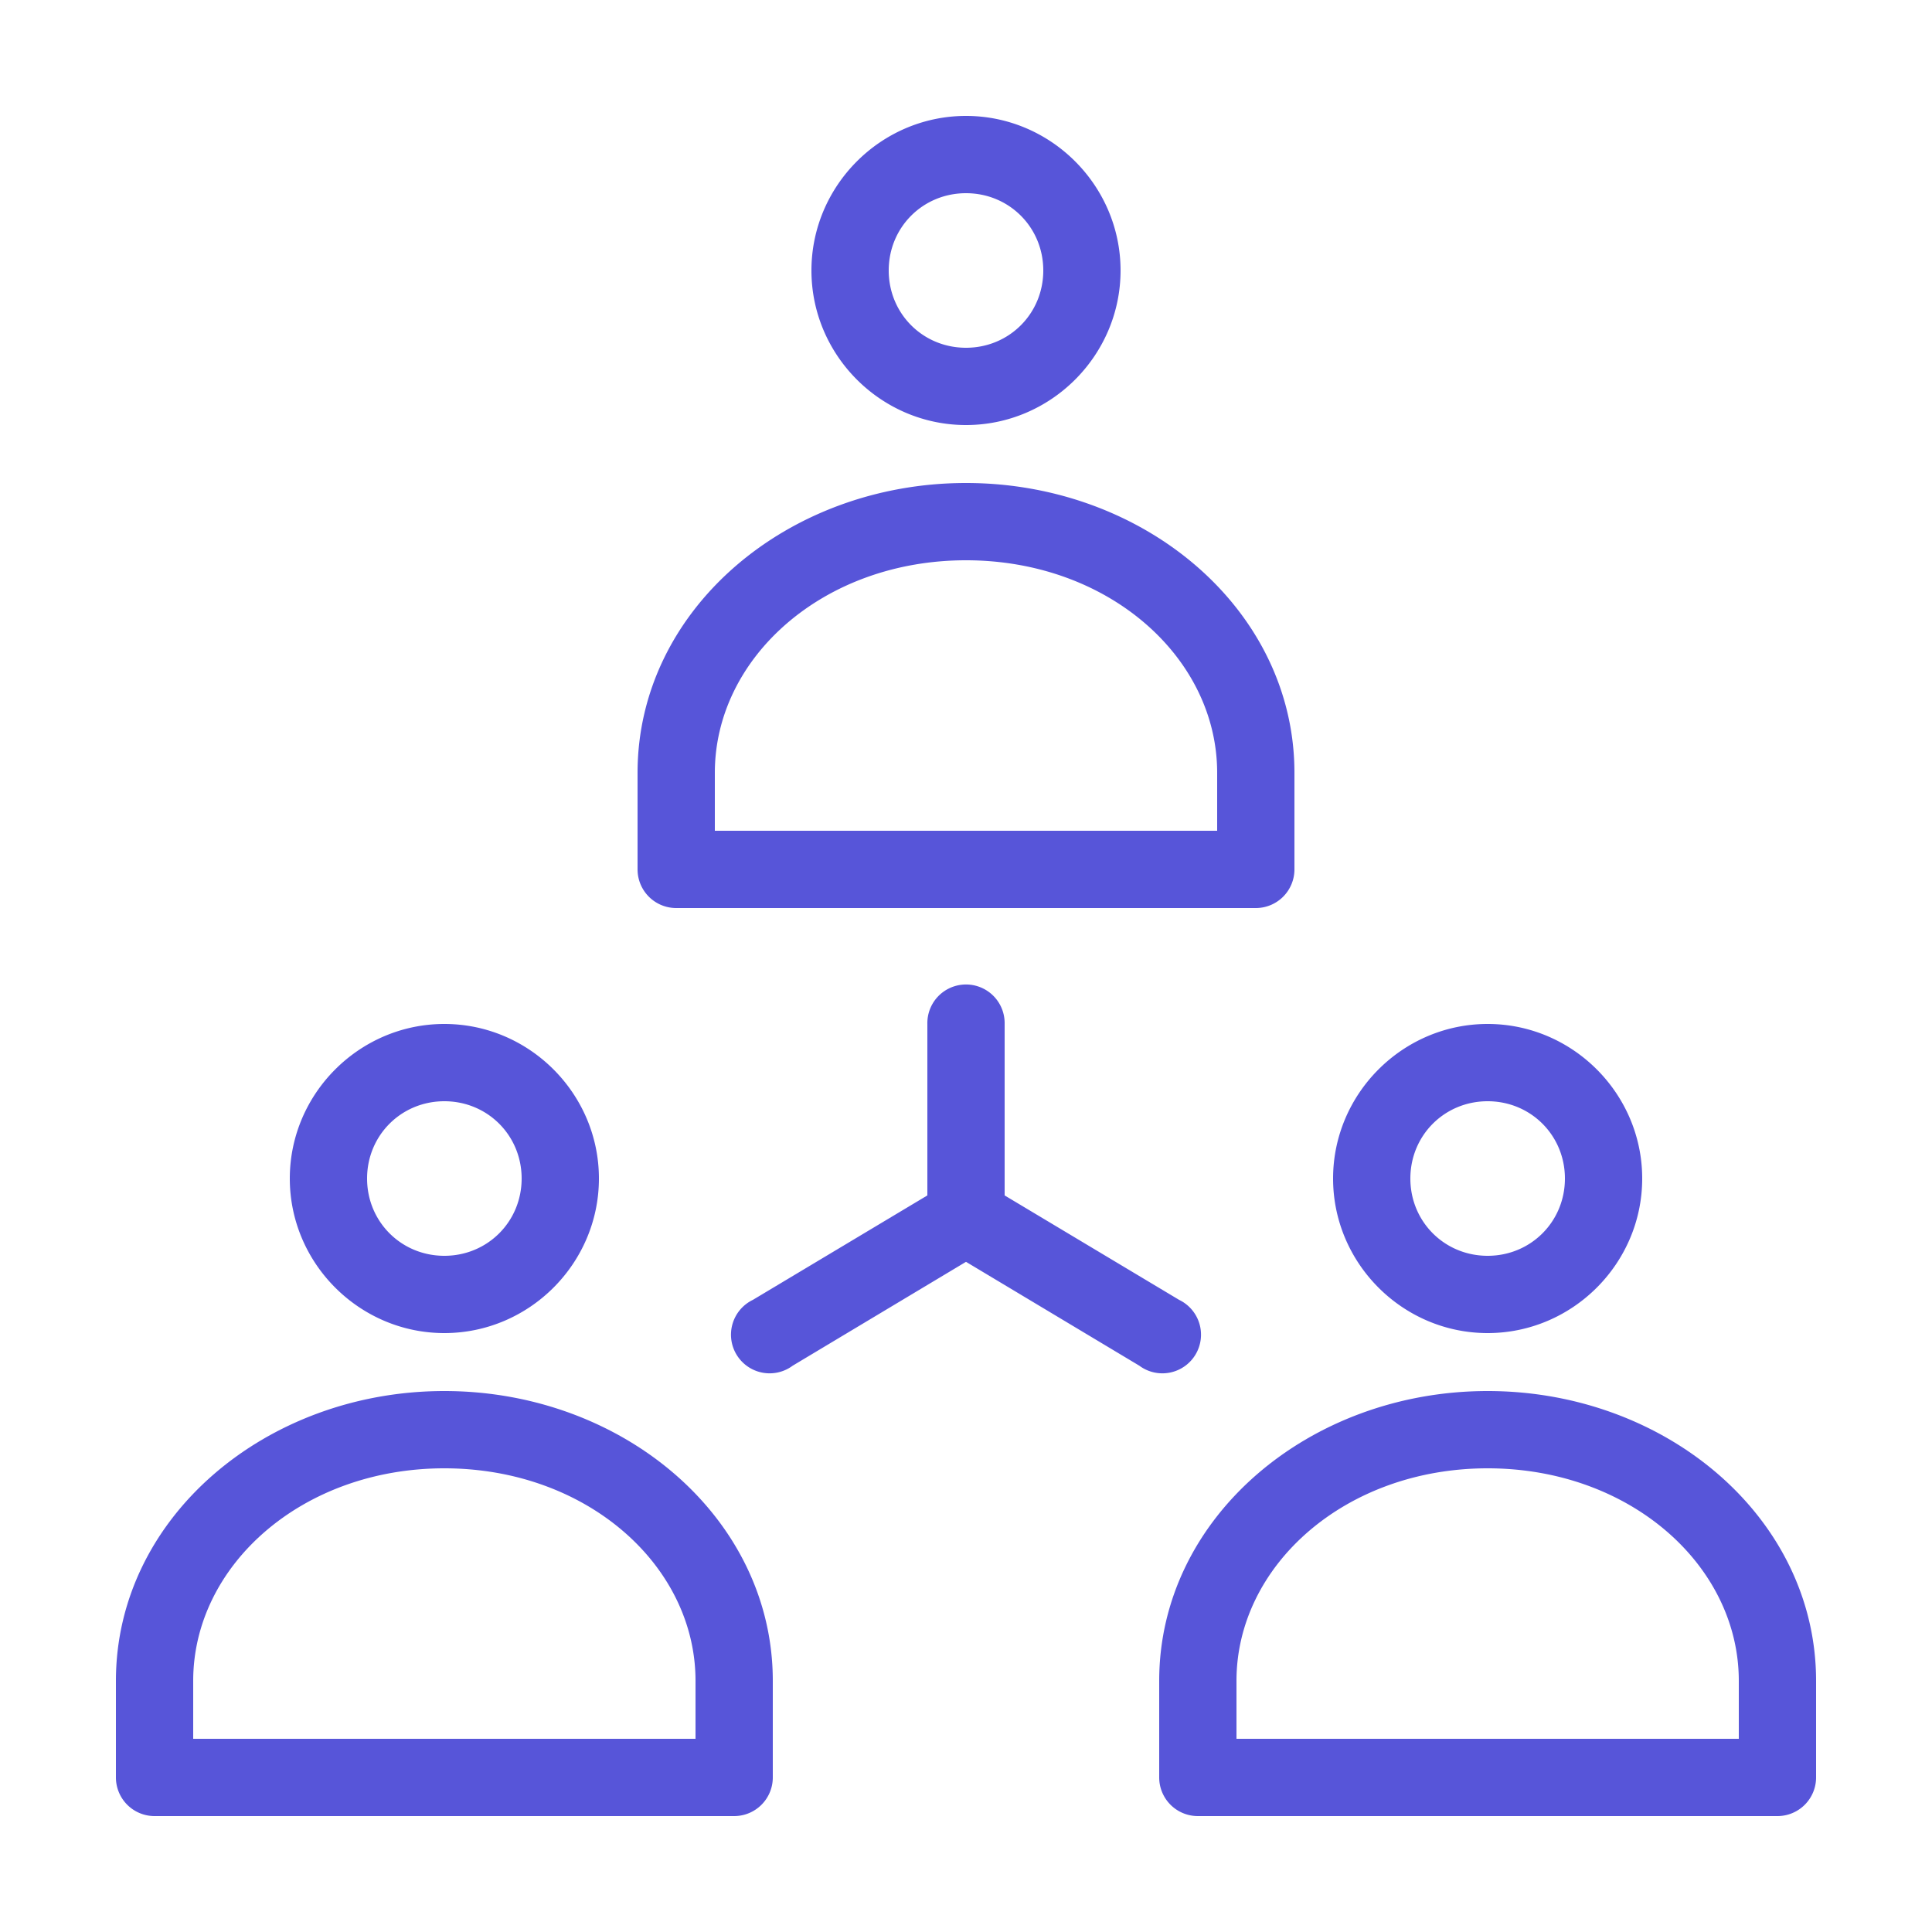
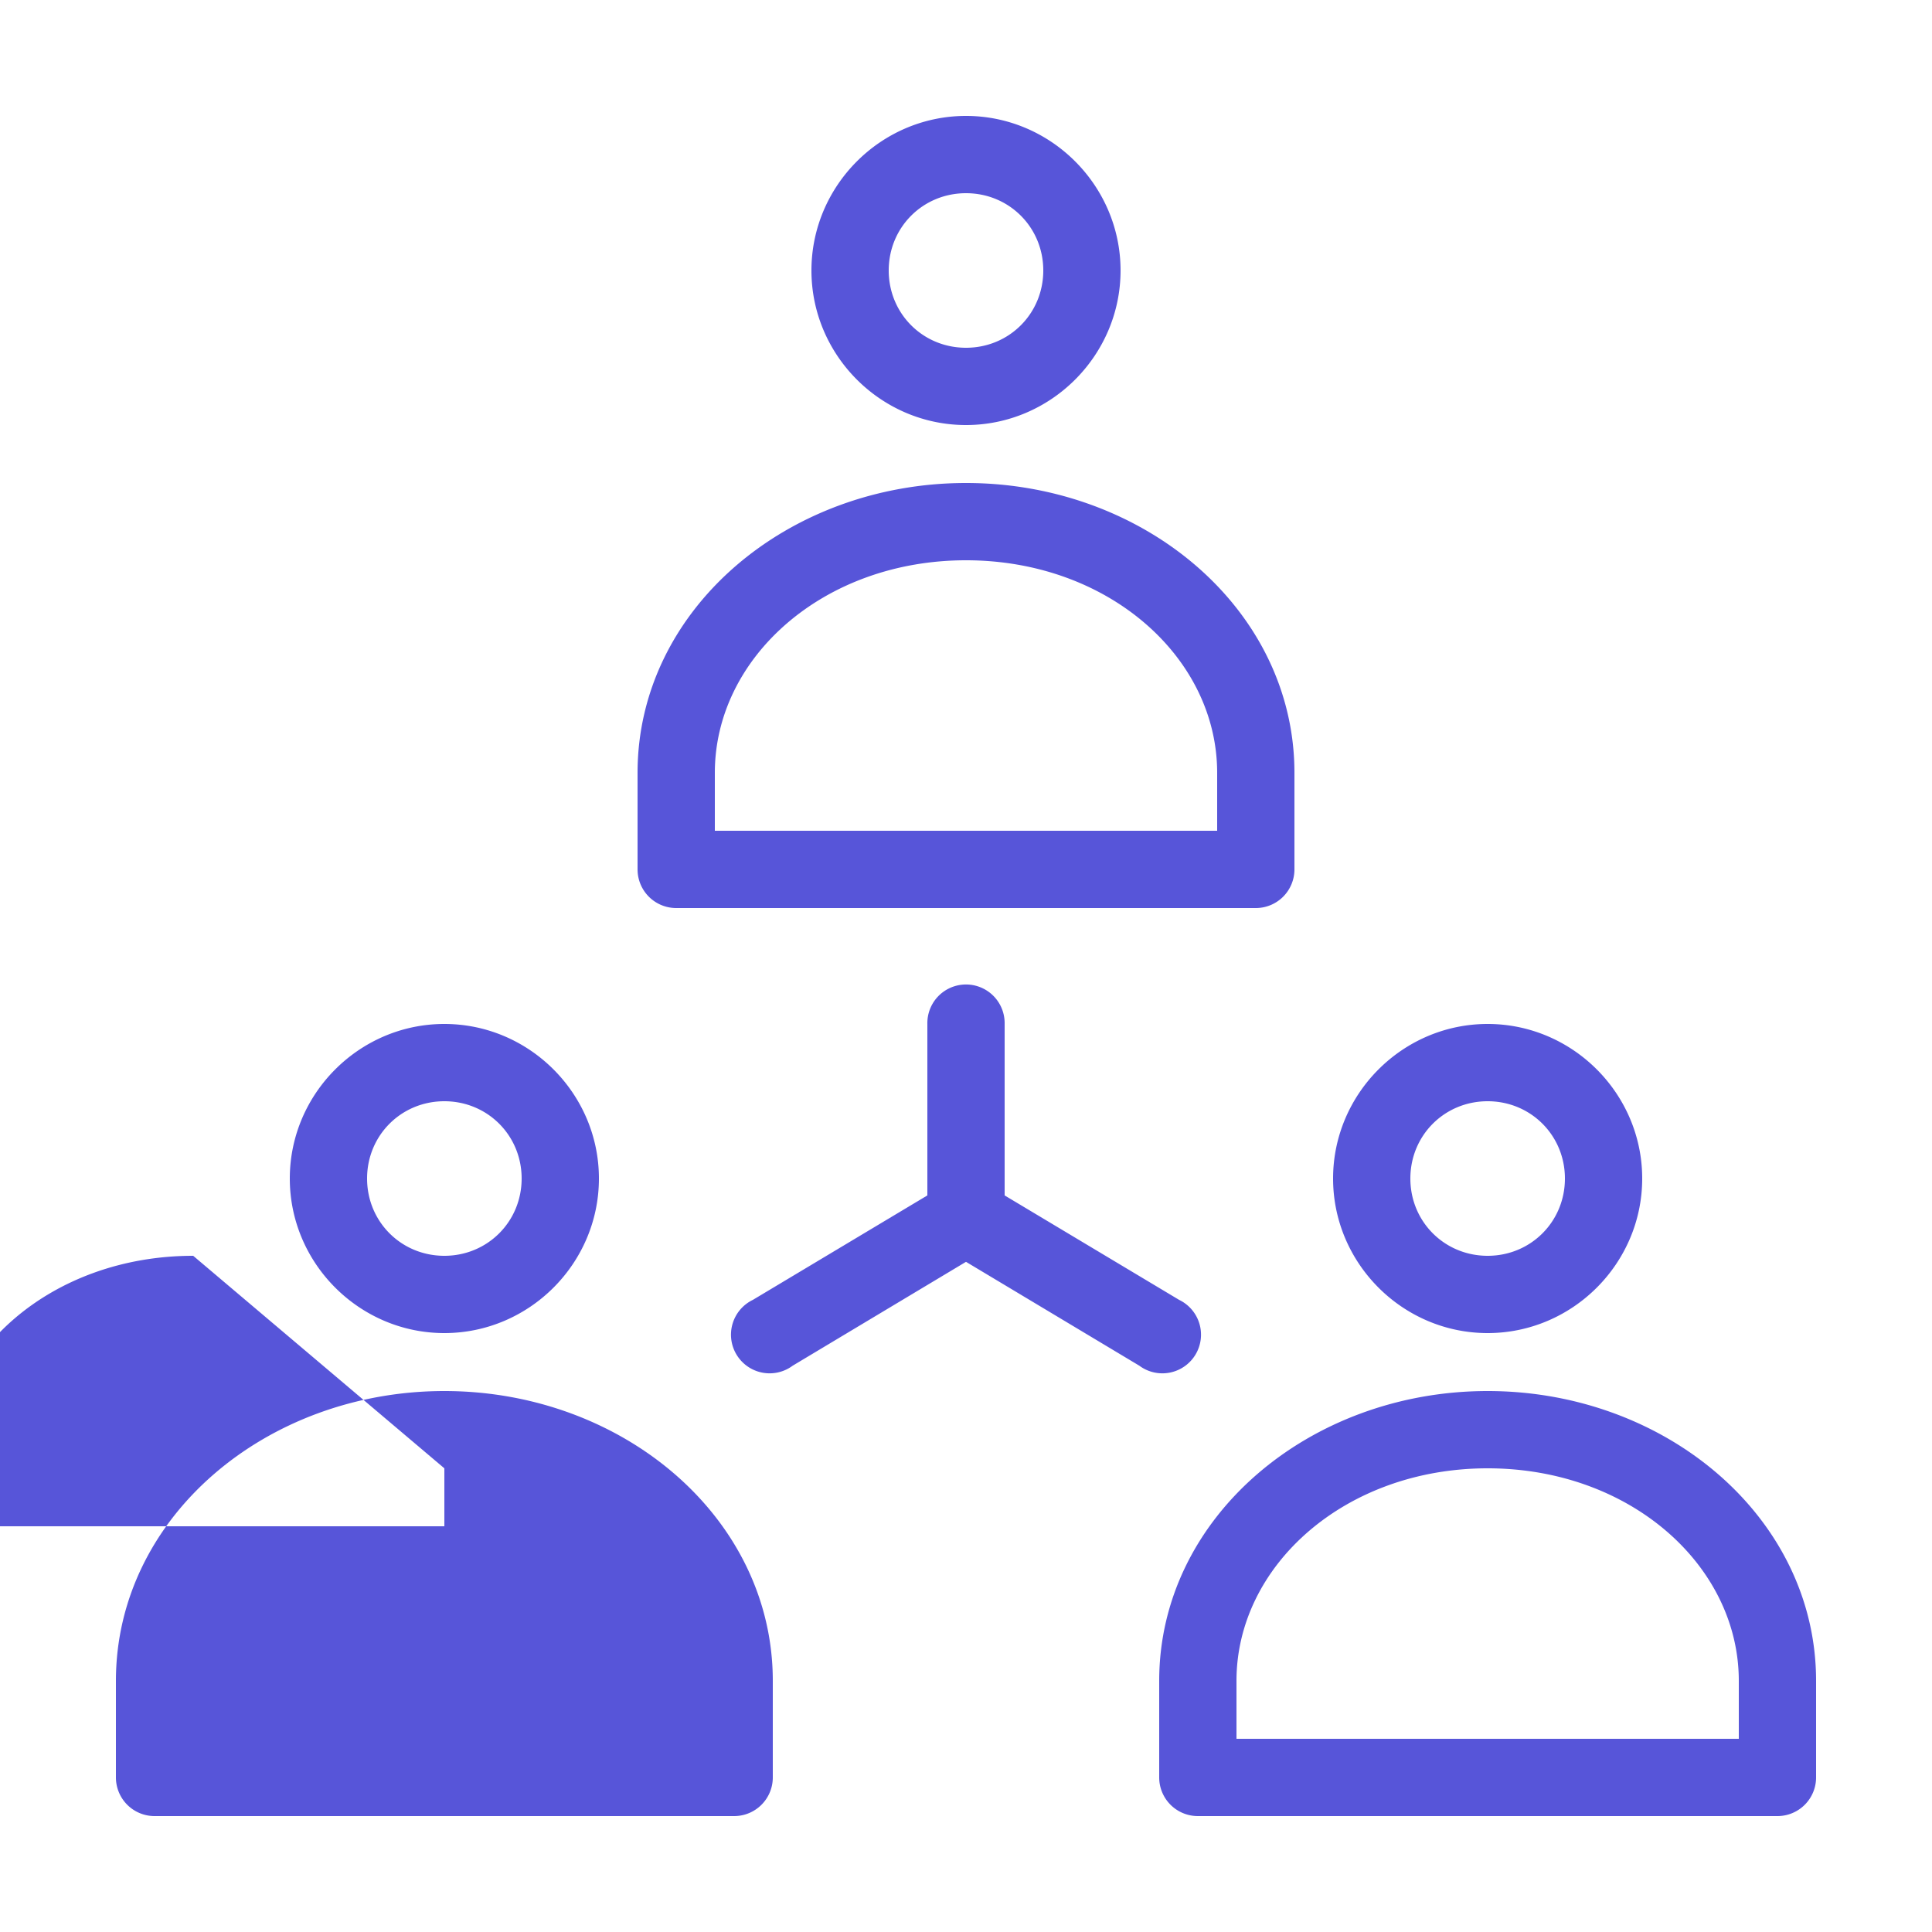
<svg xmlns="http://www.w3.org/2000/svg" height="100px" width="100px" fill="#5755d9" version="1.1" x="0px" y="0px" viewBox="0 0 100 100">
  <g transform="translate(0,-952.362)">
-     <path style="text-indent:0;text-transform:none;direction:ltr;block-progression:tb;baseline-shift:baseline;color:#000000;enable-background:accumulate;" d="m 50,958.362 c -4.395,0 -8,3.605 -8,8 0,4.395 3.605,8 8,8 4.395,0 8,-3.605 8,-8 0,-4.395 -3.605,-8 -8,-8 z m 0,4 c 2.233,0 4,1.767 4,4 0,2.233 -1.767,4 -4,4 -2.233,0 -4,-1.767 -4,-4 0,-2.233 1.767,-4 4,-4 z m 0,15 c -9.24,0 -17,6.559 -17,15 l 0,5 a 2,2 0 0 0 2,2 l 30,0 a 2,2 0 0 0 2,-2 l 0,-5 c 0,-8.441 -7.76,-15 -17,-15 z m 0,4 c 7.38,0 13,5.037 13,11 l 0,3 -26,0 0,-3 c 0,-5.963 5.62,-11 13,-11 z M 49.781,1003.331 A 2,2 0 0 0 48,1005.362 l 0,8.875 -9.031,5.406 a 2,2 0 1 0 2.062,3.406 l 8.969,-5.375 8.969,5.375 a 2,2 0 1 0 2.062,-3.406 L 52,1014.237 l 0,-8.875 a 2,2 0 0 0 -2.219,-2.031 z M 23,1005.362 c -4.395,0 -8,3.605 -8,8 0,4.395 3.605,8 8,8 4.395,0 8,-3.605 8,-8 0,-4.395 -3.605,-8 -8,-8 z m 54,0 c -4.395,0 -8,3.605 -8,8 0,4.395 3.605,8 8,8 4.395,0 8,-3.605 8,-8 0,-4.395 -3.605,-8 -8,-8 z m -54,4 c 2.233,0 4,1.767 4,4 0,2.233 -1.767,4 -4,4 -2.233,0 -4,-1.767 -4,-4 0,-2.233 1.767,-4 4,-4 z m 54,0 c 2.233,0 4,1.767 4,4 0,2.233 -1.767,4 -4,4 -2.233,0 -4,-1.767 -4,-4 0,-2.233 1.767,-4 4,-4 z m -54,15 c -9.24,0 -17,6.559 -17,15 l 0,5 a 2,2 0 0 0 2,2 l 30,0 a 2,2 0 0 0 2,-2 l 0,-5 c 0,-8.441 -7.76,-15 -17,-15 z m 54,0 c -9.24,0 -17,6.559 -17,15 l 0,5 a 2,2 0 0 0 2,2 l 30,0 a 2,2 0 0 0 2,-2 l 0,-5 c 0,-8.441 -7.76,-15 -17,-15 z m -54,4 c 7.38,0 13,5.037 13,11 l 0,3 -26,0 0,-3 c 0,-5.963 5.62,-11 13,-11 z m 54,0 c 7.38,0 13,5.037 13,11 l 0,3 -26,0 0,-3 c 0,-5.963 5.62,-11 13,-11 z" fill="#5755d9" fill-opacity="1" marker="none" visibility="visible" display="inline" overflow="visible" />
+     <path style="text-indent:0;text-transform:none;direction:ltr;block-progression:tb;baseline-shift:baseline;color:#000000;enable-background:accumulate;" d="m 50,958.362 c -4.395,0 -8,3.605 -8,8 0,4.395 3.605,8 8,8 4.395,0 8,-3.605 8,-8 0,-4.395 -3.605,-8 -8,-8 z m 0,4 c 2.233,0 4,1.767 4,4 0,2.233 -1.767,4 -4,4 -2.233,0 -4,-1.767 -4,-4 0,-2.233 1.767,-4 4,-4 z m 0,15 c -9.24,0 -17,6.559 -17,15 l 0,5 a 2,2 0 0 0 2,2 l 30,0 a 2,2 0 0 0 2,-2 l 0,-5 c 0,-8.441 -7.76,-15 -17,-15 z m 0,4 c 7.38,0 13,5.037 13,11 l 0,3 -26,0 0,-3 c 0,-5.963 5.62,-11 13,-11 z M 49.781,1003.331 A 2,2 0 0 0 48,1005.362 l 0,8.875 -9.031,5.406 a 2,2 0 1 0 2.062,3.406 l 8.969,-5.375 8.969,5.375 a 2,2 0 1 0 2.062,-3.406 L 52,1014.237 l 0,-8.875 a 2,2 0 0 0 -2.219,-2.031 z M 23,1005.362 c -4.395,0 -8,3.605 -8,8 0,4.395 3.605,8 8,8 4.395,0 8,-3.605 8,-8 0,-4.395 -3.605,-8 -8,-8 z m 54,0 c -4.395,0 -8,3.605 -8,8 0,4.395 3.605,8 8,8 4.395,0 8,-3.605 8,-8 0,-4.395 -3.605,-8 -8,-8 z m -54,4 c 2.233,0 4,1.767 4,4 0,2.233 -1.767,4 -4,4 -2.233,0 -4,-1.767 -4,-4 0,-2.233 1.767,-4 4,-4 z m 54,0 c 2.233,0 4,1.767 4,4 0,2.233 -1.767,4 -4,4 -2.233,0 -4,-1.767 -4,-4 0,-2.233 1.767,-4 4,-4 z m -54,15 c -9.24,0 -17,6.559 -17,15 l 0,5 a 2,2 0 0 0 2,2 l 30,0 a 2,2 0 0 0 2,-2 l 0,-5 c 0,-8.441 -7.76,-15 -17,-15 z m 54,0 c -9.24,0 -17,6.559 -17,15 l 0,5 a 2,2 0 0 0 2,2 l 30,0 a 2,2 0 0 0 2,-2 l 0,-5 c 0,-8.441 -7.76,-15 -17,-15 z m -54,4 l 0,3 -26,0 0,-3 c 0,-5.963 5.62,-11 13,-11 z m 54,0 c 7.38,0 13,5.037 13,11 l 0,3 -26,0 0,-3 c 0,-5.963 5.62,-11 13,-11 z" fill="#5755d9" fill-opacity="1" marker="none" visibility="visible" display="inline" overflow="visible" />
  </g>
</svg>